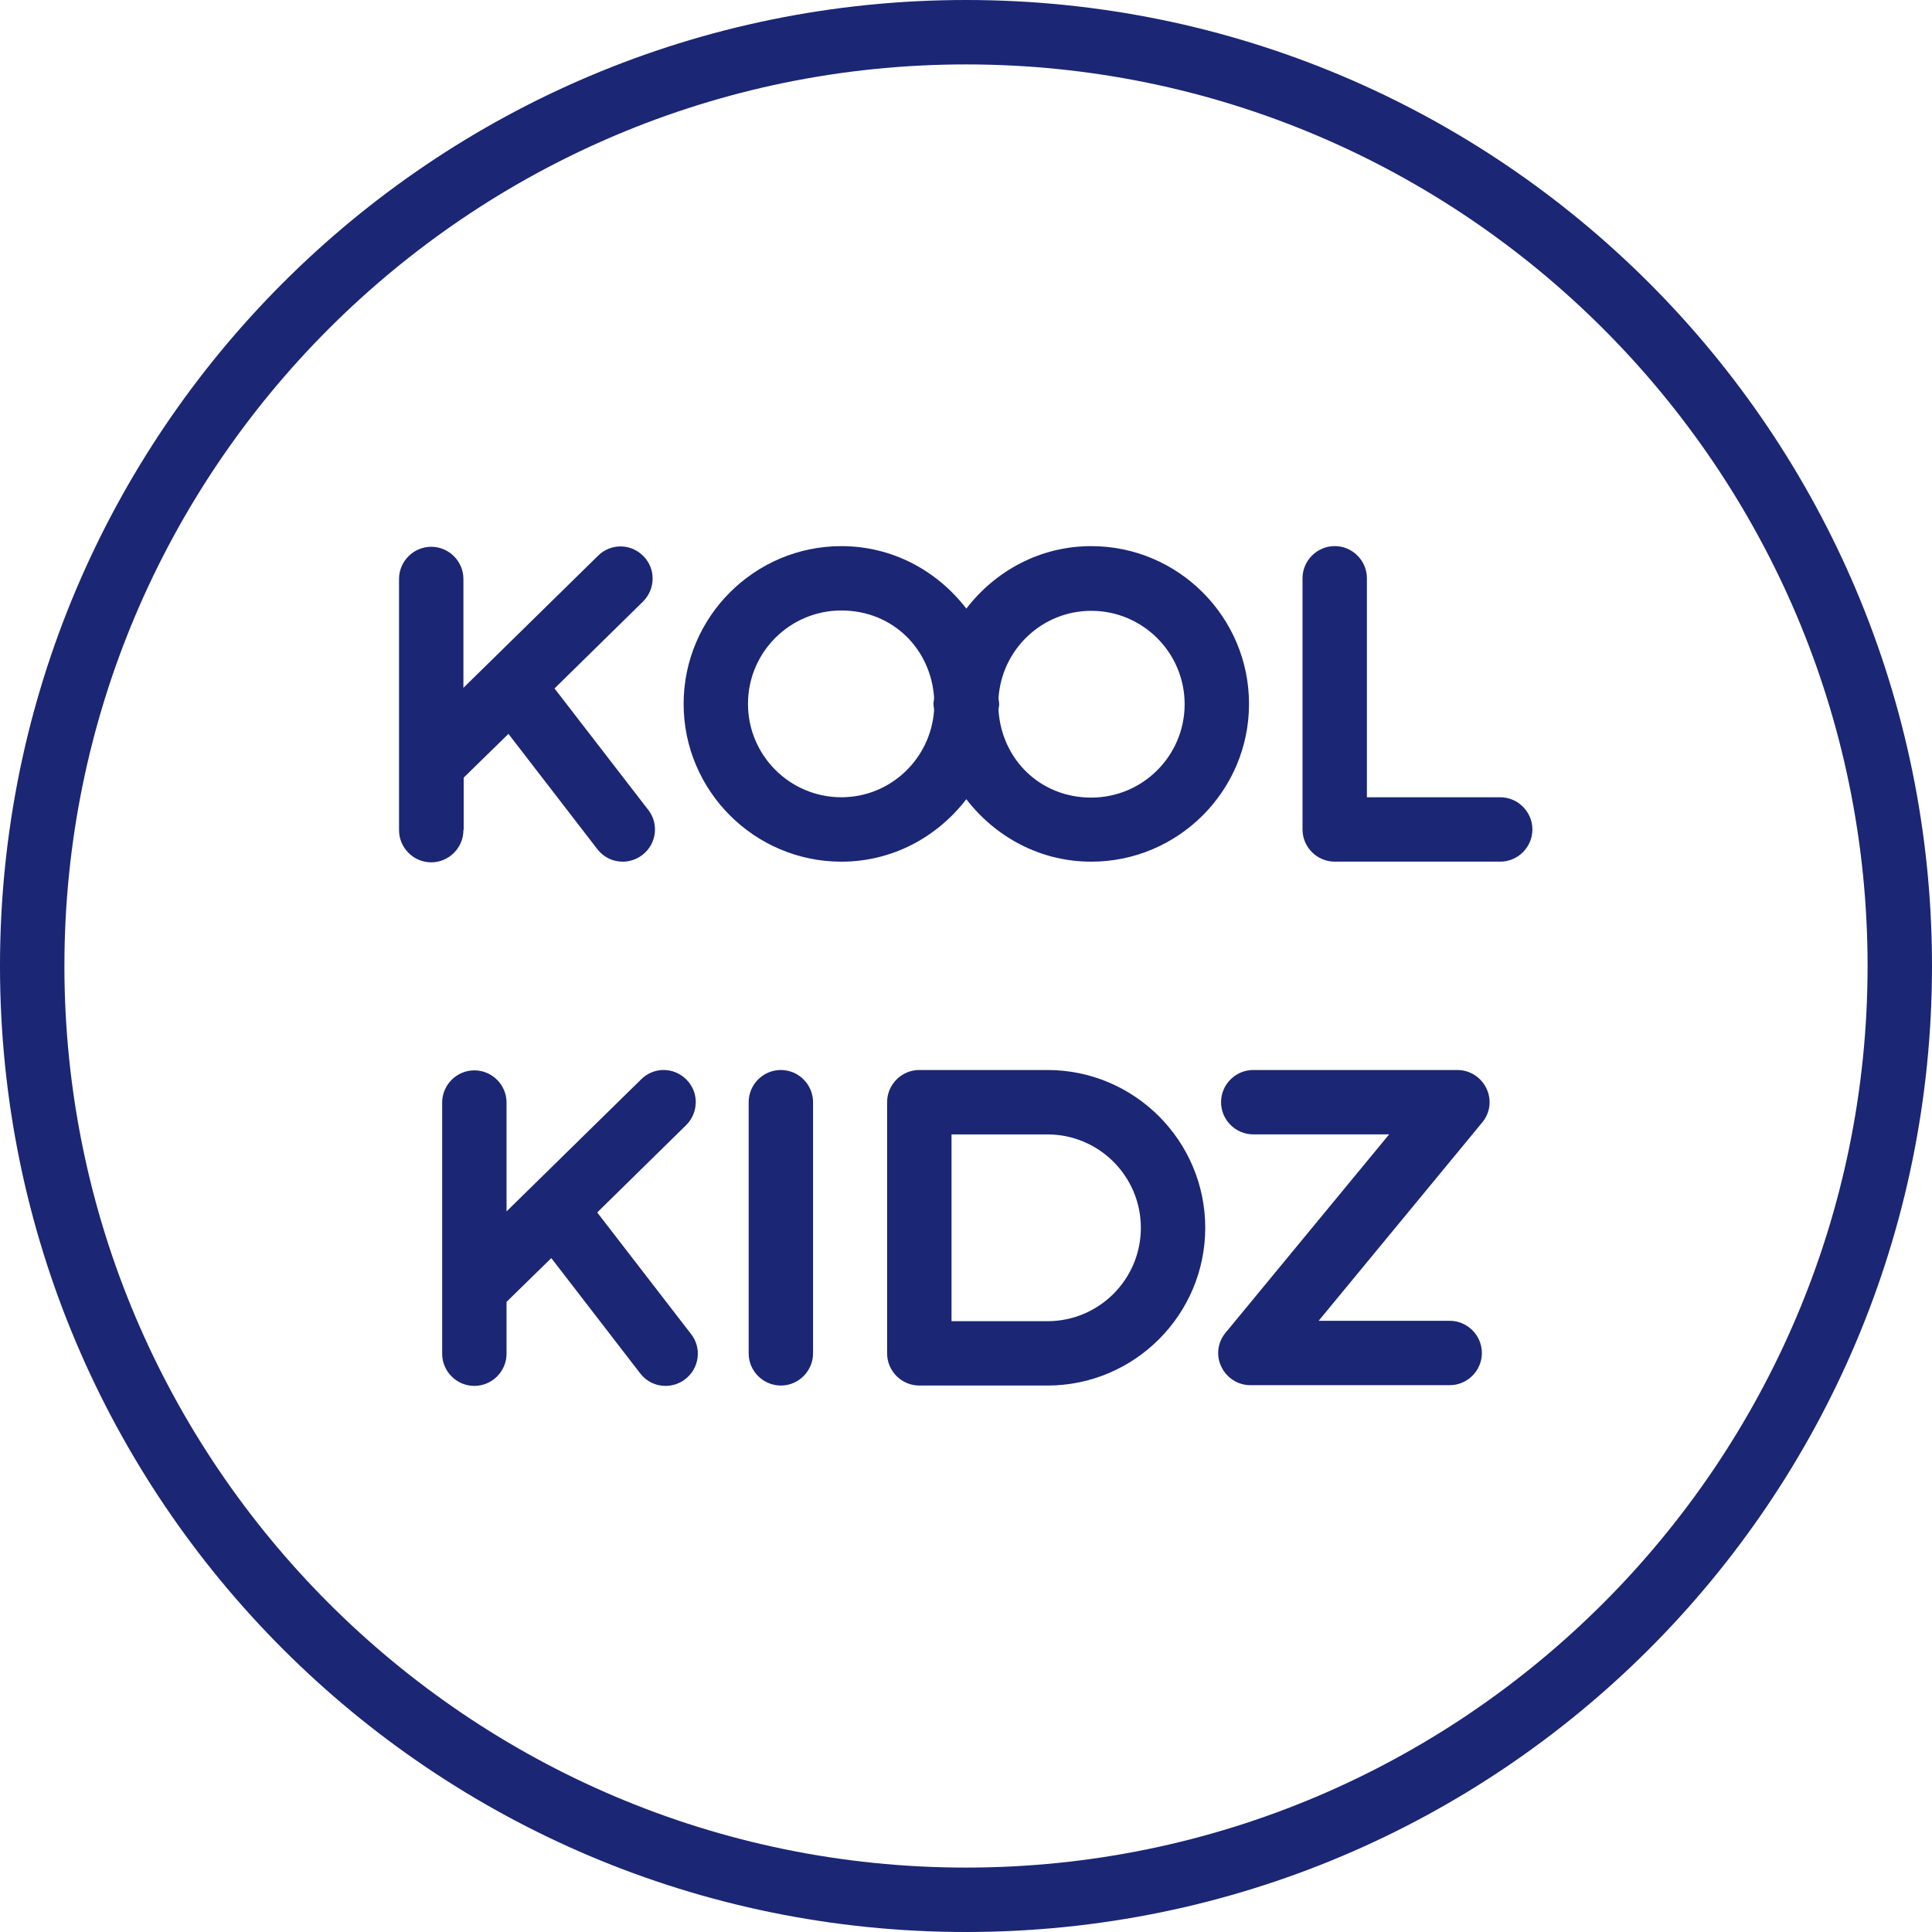
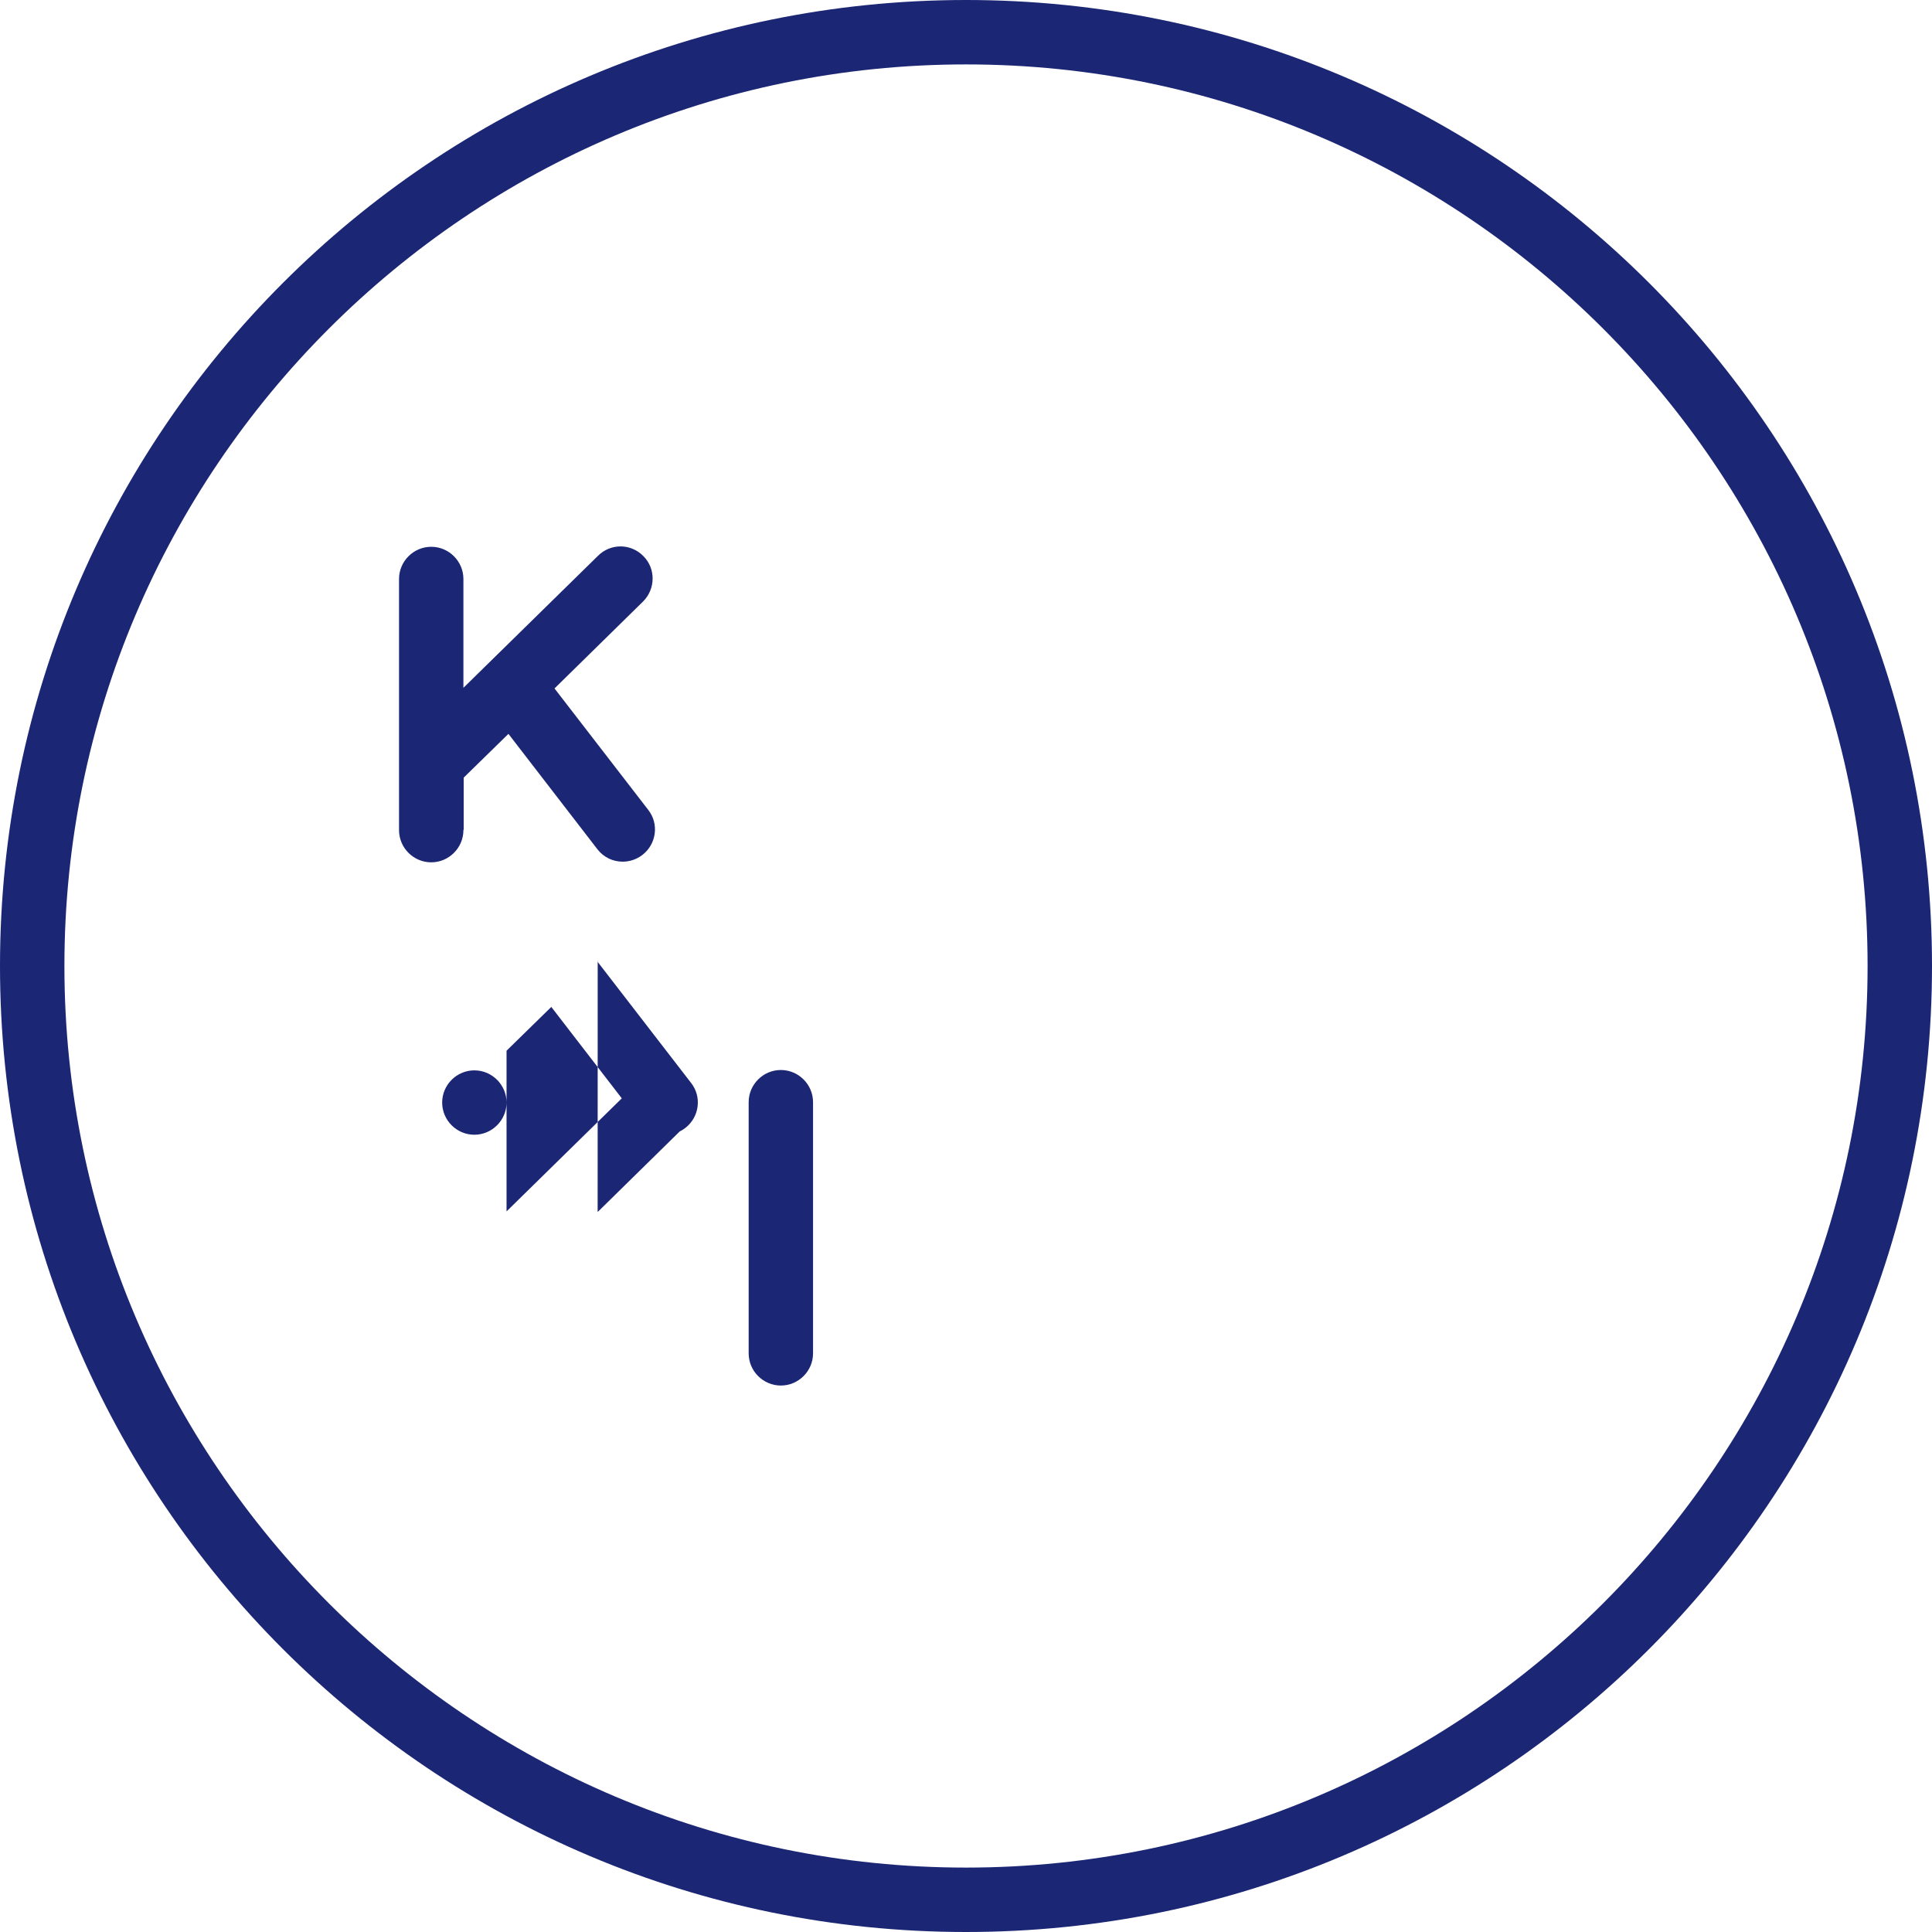
<svg xmlns="http://www.w3.org/2000/svg" id="a" viewBox="0 0 590 590">
  <path d="m295,0C132.06,0,0,132.06,0,295s132.06,295,295,295,295-132.06,295-295S457.94,0,295,0Zm0,570.33c-151.83,0-275.33-123.51-275.33-275.33S143.17,19.67,295,19.67s275.33,123.51,275.33,275.33-123.51,275.33-275.33,275.33Z" fill="#1b2674" stroke-width="0" />
-   <path d="m458.14,243.47h-40.71v-66.87c0-5.41-4.43-9.83-9.83-9.83s-9.83,4.43-9.83,9.83v76.7c0,5.41,4.43,9.83,9.83,9.83h50.54c5.41,0,9.83-4.43,9.83-9.83s-4.43-9.83-9.83-9.83Z" fill="#1b2674" stroke-width="0" />
-   <path d="m295.1,244.06c8.85,11.5,22.52,19.08,38.15,19.08,26.55,0,48.18-21.63,48.18-48.18s-21.63-48.18-48.18-48.18c-15.64,0-29.3,7.57-38.15,19.08-8.85-11.51-22.52-19.08-38.15-19.08-26.55,0-48.18,21.63-48.18,48.18s21.63,48.18,48.18,48.18c15.64,0,29.3-7.57,38.15-19.08Zm38.15-57.53c15.73,0,28.52,12.78,28.52,28.52s-12.78,28.52-28.52,28.52-27.34-11.8-28.32-26.65c0-.69.2-1.28.2-1.87s-.2-1.28-.2-1.87c.98-14.85,13.27-26.65,28.32-26.65Zm-76.31,56.94c-15.73,0-28.52-12.78-28.52-28.52s12.78-28.52,28.52-28.52,27.34,11.8,28.32,26.65c0,.69-.2,1.28-.2,1.87s.2,1.28.2,1.87c-.98,14.85-13.27,26.65-28.32,26.65Z" fill="#1b2674" stroke-width="0" />
  <path d="m141.6,253.31v-15.83l13.67-13.37,27.14,35.2c1.97,2.56,4.82,3.83,7.77,3.83,2.06,0,4.23-.69,6-2.06,4.33-3.34,5.11-9.54,1.77-13.77l-28.61-37.07,27.04-26.55c3.83-3.83,3.93-10.03.1-13.86-3.83-3.93-10.03-3.93-13.86-.1l-41.1,40.32v-33.24c0-5.41-4.43-9.83-9.83-9.83s-9.83,4.43-9.83,9.83v76.7c0,5.41,4.43,9.83,9.83,9.83s9.83-4.43,9.83-9.83l.1-.2Z" fill="#1b2674" stroke-width="0" />
-   <path d="m445.06,326.76h-62.34c-5.41,0-9.83,4.43-9.83,9.83s4.43,9.83,9.83,9.83h41.5l-49.95,60.57c-2.46,2.95-2.95,6.98-1.28,10.42s5.11,5.6,8.85,5.6h60.87c5.41,0,9.83-4.43,9.83-9.83s-4.43-9.83-9.83-9.83h-40.02l49.95-60.57c2.46-2.95,2.95-6.98,1.28-10.42s-5.11-5.6-8.85-5.6Z" fill="#1b2674" stroke-width="0" />
-   <path d="m182.51,370.13l27.04-26.55c3.83-3.83,3.93-10.03.1-13.86-3.83-3.93-10.03-3.93-13.86-.1l-41.1,40.32v-33.24c0-5.41-4.43-9.83-9.83-9.83s-9.83,4.43-9.83,9.83v76.7c0,5.41,4.43,9.83,9.83,9.83s9.83-4.43,9.83-9.83v-15.83l13.67-13.37,27.14,35.2c1.97,2.56,4.82,3.83,7.77,3.83,2.06,0,4.23-.69,6-2.06,4.33-3.34,5.11-9.54,1.77-13.77l-28.61-37.07.1-.2Z" fill="#1b2674" stroke-width="0" />
-   <path d="m319.88,326.76h-39.14c-5.41,0-9.83,4.43-9.83,9.83v76.7c0,5.41,4.43,9.83,9.83,9.83h39.14c26.55,0,48.18-21.63,48.18-48.18s-21.63-48.18-48.18-48.18Zm0,76.7h-29.3v-57.03h29.3c15.73,0,28.52,12.78,28.52,28.52s-12.78,28.52-28.52,28.52Z" fill="#1b2674" stroke-width="0" />
+   <path d="m182.51,370.13l27.04-26.55c3.83-3.83,3.93-10.03.1-13.86-3.83-3.93-10.03-3.93-13.86-.1l-41.1,40.32v-33.24c0-5.41-4.43-9.83-9.83-9.83s-9.83,4.43-9.83,9.83c0,5.41,4.43,9.83,9.83,9.83s9.83-4.43,9.83-9.83v-15.83l13.67-13.37,27.14,35.2c1.97,2.56,4.82,3.83,7.77,3.83,2.06,0,4.23-.69,6-2.06,4.33-3.34,5.11-9.54,1.77-13.77l-28.61-37.07.1-.2Z" fill="#1b2674" stroke-width="0" />
  <path d="m238.46,326.76c-5.41,0-9.83,4.43-9.83,9.83v76.7c0,5.41,4.43,9.83,9.83,9.83s9.83-4.43,9.83-9.83v-76.7c0-5.41-4.43-9.83-9.83-9.83Z" fill="#1b2674" stroke-width="0" />
</svg>